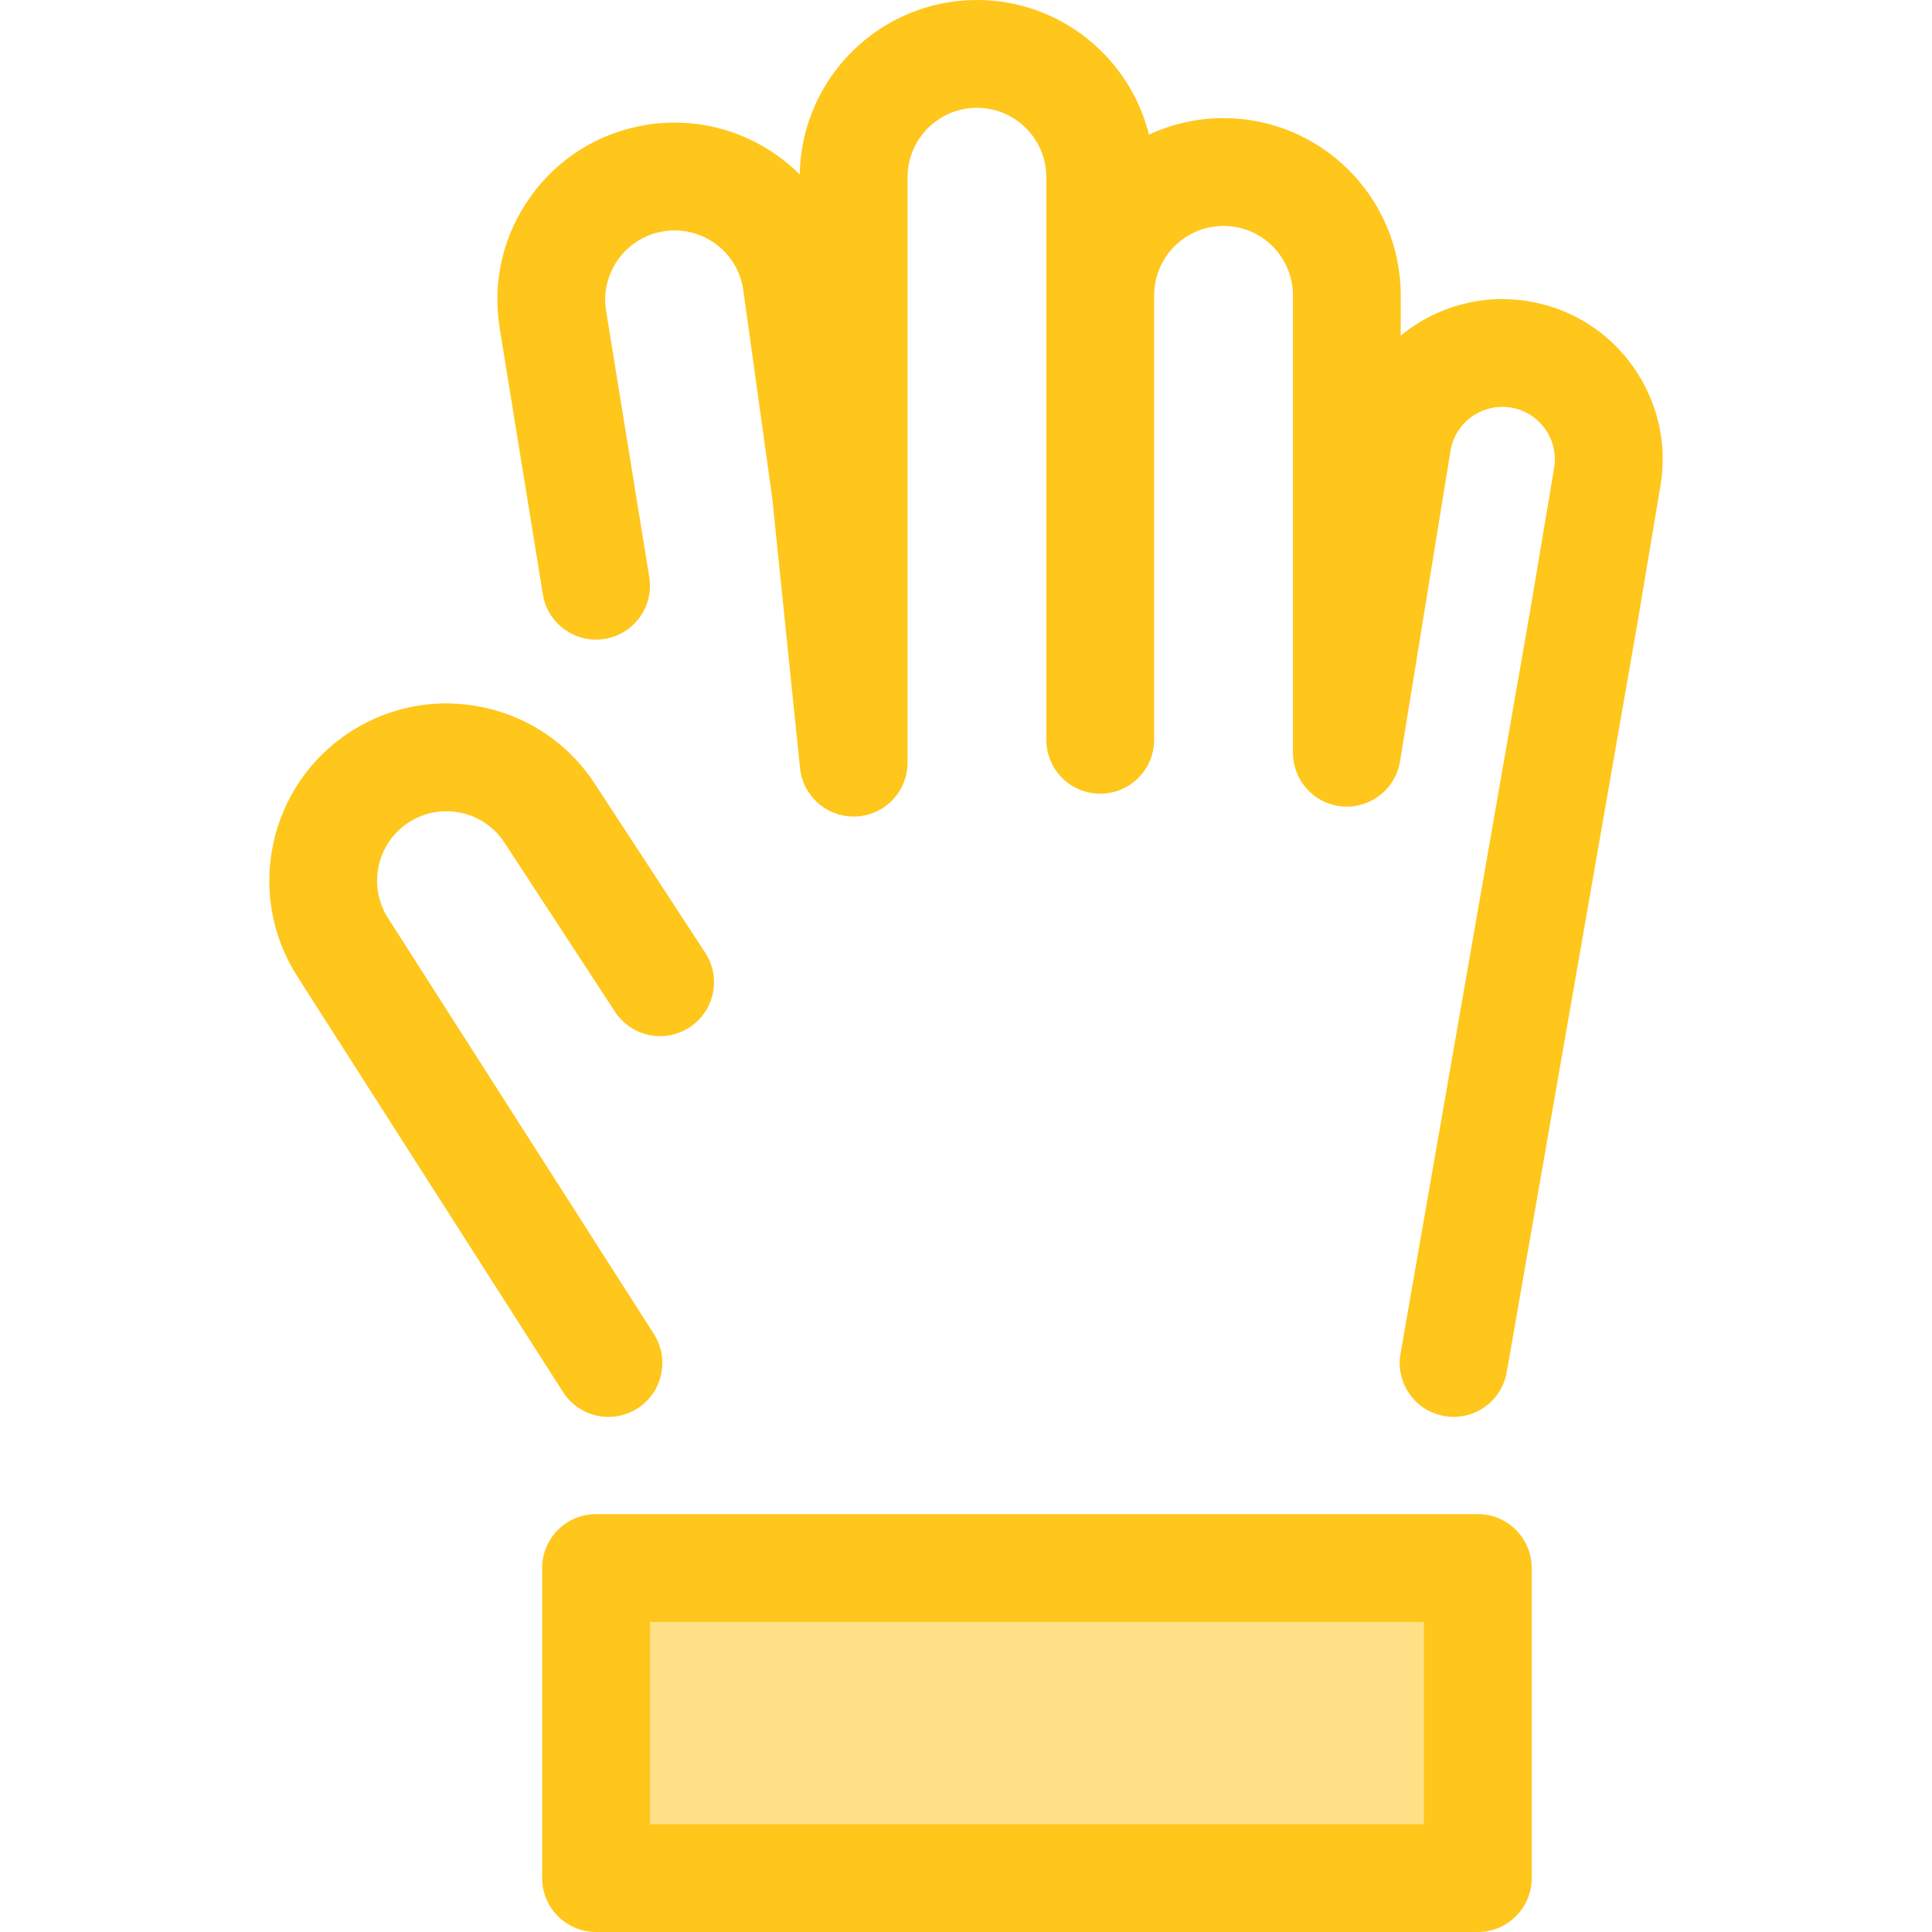
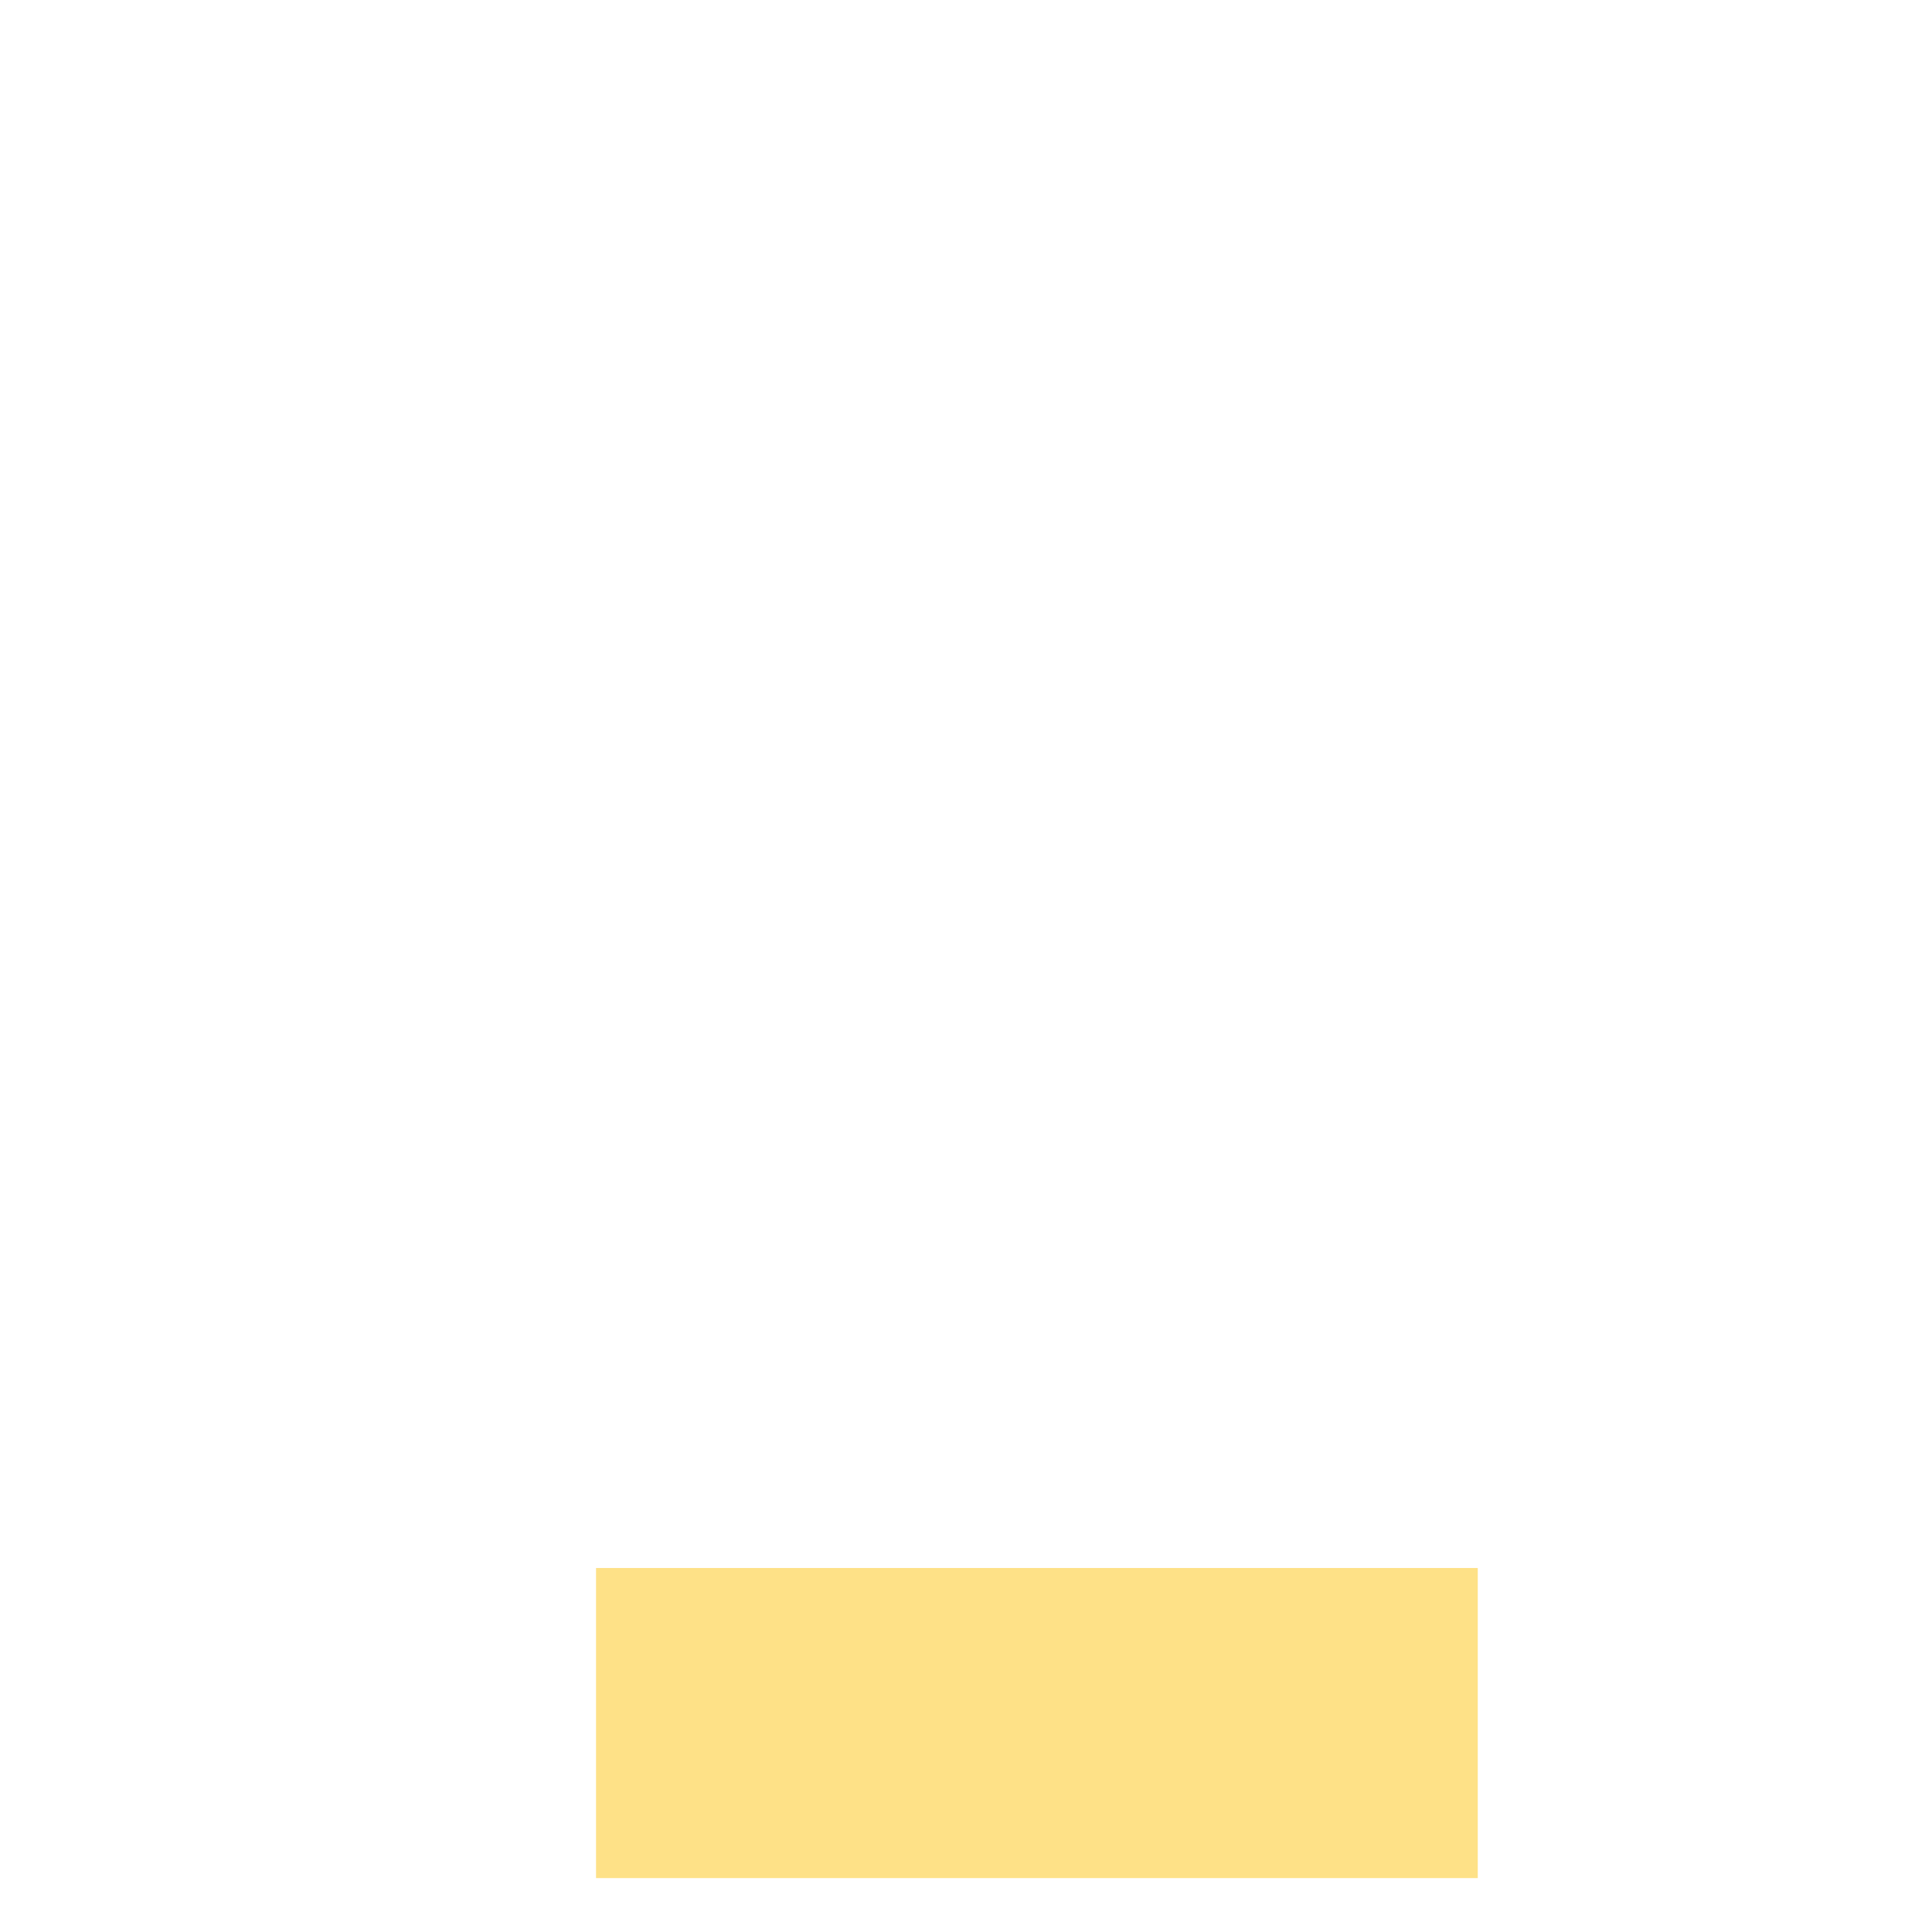
<svg xmlns="http://www.w3.org/2000/svg" version="1.1" id="Layer_1" x="0px" y="0px" viewBox="0 0 512 512" style="enable-background:new 0 0 512 512;" xml:space="preserve">
  <rect x="157.957" y="415.535" style="fill:#FEE187;" width="233.665" height="82.179" />
  <g>
-     <path style="fill:#FFC61B;" d="M391.63,512H157.958c-7.888,0-14.284-6.395-14.284-14.284v-82.177   c0-7.889,6.397-14.284,14.284-14.284H391.63c7.888,0,14.284,6.395,14.284,14.284v82.177C405.914,505.605,399.519,512,391.63,512z    M172.243,483.431h205.102v-53.608H172.243V483.431z" />
-     <path style="fill:#FFC61B;" d="M157.86,208.061c-6.762-10.565-17.236-17.861-29.492-20.545c-12.248-2.684-24.815-0.44-35.384,6.327   c-21.792,13.965-28.17,43.066-14.219,64.867l70.441,110.192c2.725,4.264,7.338,6.592,12.05,6.592c2.633,0,5.297-0.729,7.679-2.251   c6.647-4.25,8.592-13.083,4.342-19.73l-70.444-110.198c-5.468-8.545-2.971-19.948,5.561-25.415   c4.137-2.65,9.056-3.531,13.862-2.477c4.798,1.051,8.898,3.907,11.618,8.154l29.103,44.535c4.315,6.602,13.166,8.459,19.773,4.142   c6.604-4.315,8.459-13.167,4.142-19.771L157.86,208.061z" />
-     <path style="fill:#FFC61B;" d="M432.735,97.099c-6.585-9.243-16.376-15.369-27.568-17.249c-12.577-2.111-24.798,1.566-33.961,9.081   V78.263c0-25.893-21.065-46.959-46.959-46.959c-7.059,0-13.756,1.576-19.77,4.378C299.413,15.219,280.903,0,258.897,0   c-25.652,0-46.566,20.674-46.953,46.235c-10.318-10.275-25.254-15.639-40.686-13.137c-12.382,2.008-23.241,8.718-30.576,18.893   c-7.335,10.175-10.268,22.597-8.259,34.977l11.438,70.538c1.261,7.786,8.589,13.076,16.387,11.815   c7.786-1.263,13.076-8.599,11.815-16.387l-11.438-70.538c-0.787-4.85,0.363-9.713,3.235-13.697   c2.873-3.984,7.124-6.612,11.973-7.398c9.976-1.617,19.388,5.141,21.075,15.073l7.746,55.621l7.362,71.575   c0.751,7.318,6.922,12.823,14.199,12.823c0.246,0,0.494-0.006,0.743-0.019c7.594-0.389,13.552-6.661,13.552-14.266V46.959   c0-10.141,8.249-18.39,18.39-18.39c10.141,0,18.39,8.249,18.39,18.39V196.05c0,7.889,6.397,14.284,14.284,14.284   c7.888,0,14.284-6.395,14.284-14.284V78.262c0-10.141,8.249-18.39,18.391-18.39c10.141,0,18.39,8.249,18.39,18.39v121.222   c0,0.087,0.011,0.173,0.013,0.26c0.004,0.281,0.021,0.561,0.043,0.84c0.016,0.199,0.03,0.397,0.054,0.594   c0.031,0.269,0.074,0.533,0.121,0.797c0.037,0.209,0.074,0.417,0.12,0.623c0.053,0.237,0.116,0.469,0.18,0.701   c0.063,0.226,0.126,0.45,0.199,0.671c0.069,0.206,0.146,0.409,0.223,0.61c0.09,0.234,0.18,0.469,0.281,0.697   c0.083,0.186,0.174,0.367,0.266,0.55c0.114,0.23,0.23,0.459,0.356,0.681c0.101,0.179,0.21,0.351,0.32,0.526   c0.133,0.211,0.264,0.423,0.407,0.626c0.126,0.179,0.259,0.351,0.391,0.524c0.143,0.184,0.284,0.37,0.436,0.547   c0.153,0.18,0.316,0.353,0.477,0.526c0.147,0.156,0.293,0.313,0.447,0.463c0.181,0.176,0.371,0.343,0.561,0.51   c0.151,0.133,0.301,0.266,0.459,0.391c0.201,0.163,0.411,0.314,0.623,0.466c0.163,0.117,0.326,0.234,0.493,0.346   c0.211,0.139,0.429,0.266,0.647,0.394c0.186,0.109,0.371,0.216,0.563,0.316c0.209,0.109,0.42,0.207,0.634,0.306   c0.219,0.1,0.436,0.199,0.66,0.289c0.197,0.079,0.4,0.15,0.601,0.22c0.251,0.089,0.504,0.171,0.761,0.246   c0.191,0.056,0.387,0.103,0.581,0.15c0.271,0.066,0.543,0.126,0.82,0.176c0.086,0.016,0.167,0.04,0.254,0.054   c0.13,0.021,0.259,0.026,0.387,0.043c0.246,0.033,0.491,0.063,0.74,0.083c0.274,0.023,0.546,0.034,0.818,0.041   c0.116,0.003,0.23,0.017,0.346,0.017c0.077,0,0.153-0.01,0.23-0.011c0.309-0.004,0.613-0.021,0.917-0.046   c0.173-0.014,0.346-0.027,0.516-0.047c0.294-0.034,0.586-0.081,0.874-0.134c0.183-0.033,0.366-0.066,0.547-0.104   c0.261-0.059,0.519-0.127,0.776-0.2c0.203-0.057,0.404-0.113,0.603-0.179c0.227-0.074,0.449-0.16,0.671-0.246   c0.216-0.083,0.431-0.167,0.641-0.26c0.201-0.09,0.397-0.187,0.593-0.286c0.217-0.109,0.434-0.217,0.646-0.337   c0.187-0.106,0.367-0.22,0.55-0.334c0.206-0.129,0.41-0.257,0.609-0.396c0.181-0.127,0.357-0.263,0.533-0.399   c0.183-0.141,0.366-0.281,0.541-0.431c0.18-0.153,0.351-0.314,0.523-0.476c0.159-0.149,0.317-0.296,0.469-0.451   c0.173-0.177,0.336-0.363,0.5-0.55c0.137-0.156,0.274-0.311,0.404-0.473c0.157-0.197,0.306-0.4,0.453-0.606   c0.121-0.17,0.244-0.339,0.359-0.513c0.133-0.204,0.257-0.414,0.38-0.624c0.113-0.194,0.226-0.387,0.33-0.587   c0.104-0.2,0.199-0.404,0.294-0.61c0.104-0.227,0.207-0.453,0.3-0.686c0.076-0.189,0.143-0.381,0.21-0.576   c0.091-0.26,0.179-0.521,0.254-0.788c0.053-0.183,0.097-0.369,0.143-0.556c0.069-0.28,0.13-0.561,0.181-0.848   c0.014-0.083,0.039-0.16,0.053-0.243l13.382-82.331c1.274-7.571,8.475-12.689,16.034-11.422c3.665,0.616,6.874,2.623,9.029,5.651   c2.158,3.028,3.005,6.715,2.39,10.382l-6.242,37.173l-34.461,197.521c-1.356,7.772,3.845,15.172,11.618,16.527   c0.83,0.146,1.657,0.214,2.471,0.214c6.812,0,12.843-4.89,14.056-11.832l34.477-197.611l6.257-37.261   C441.91,117.596,439.32,106.342,432.735,97.099z" />
-   </g>
+     </g>
  <g>
</g>
  <g>
</g>
  <g>
</g>
  <g>
</g>
  <g>
</g>
  <g>
</g>
  <g>
</g>
  <g>
</g>
  <g>
</g>
  <g>
</g>
  <g>
</g>
  <g>
</g>
  <g>
</g>
  <g>
</g>
  <g>
</g>
</svg>